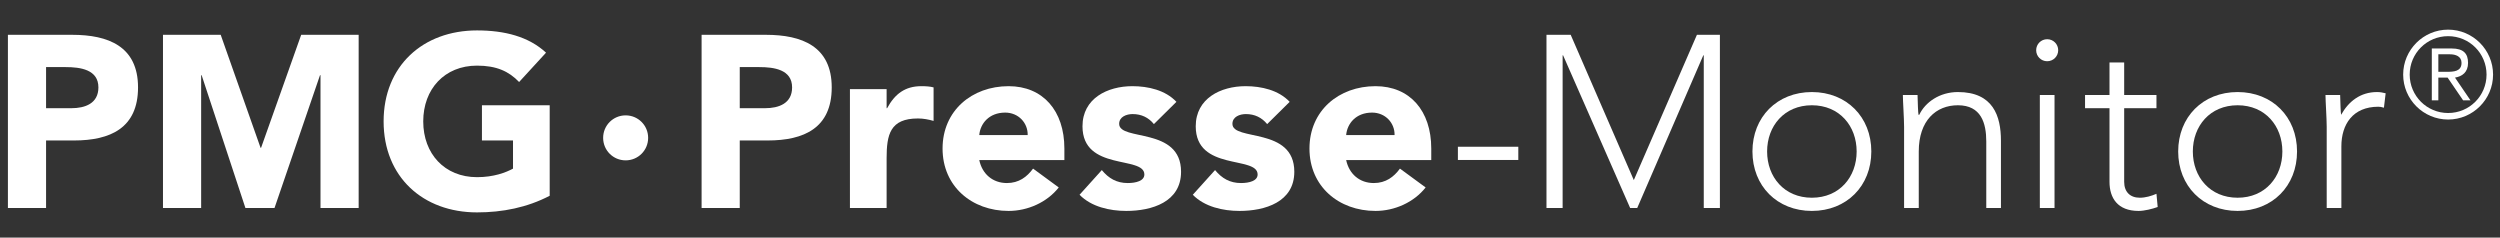
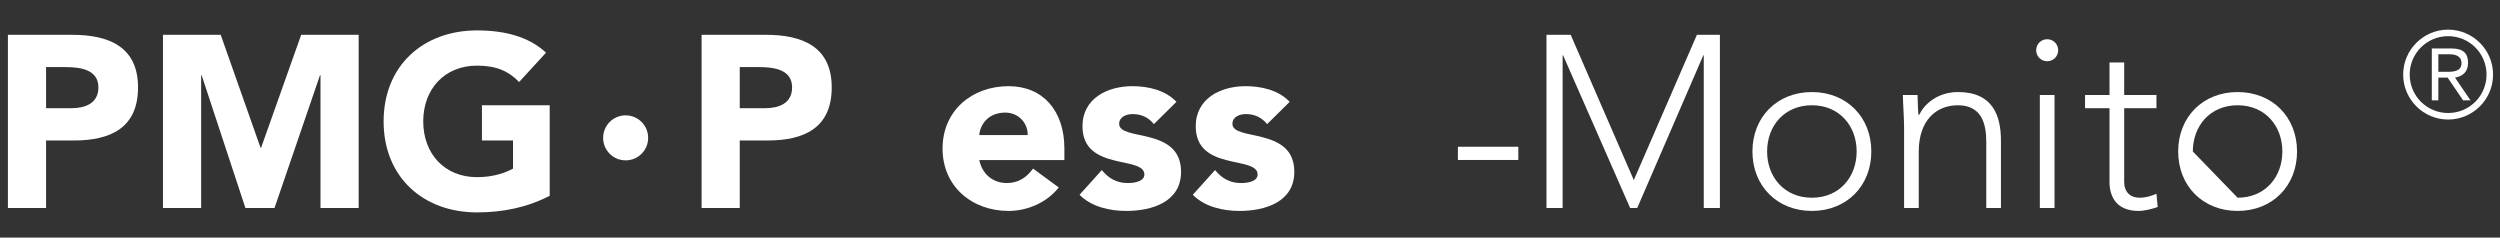
<svg xmlns="http://www.w3.org/2000/svg" width="100%" height="100%" viewBox="0 0 242 23" version="1.1" xml:space="preserve" style="fill-rule:evenodd;clip-rule:evenodd;stroke-linejoin:round;stroke-miterlimit:1.414;">
  <rect x="0" y="0" width="242" height="23" fill="#333333" stroke="none" />
  <g transform="matrix(0.917,0,0,0.917,-10.16,-8.167)">
    <path d="M268.475,16.487L269.354,16.487C270.105,16.487 270.922,16.449 270.922,15.542C270.922,14.842 270.285,14.638 269.699,14.638L268.475,14.638L268.475,16.487ZM268.475,19.497L267.785,19.497L267.785,14.024L269.889,14.024C271.127,14.024 271.611,14.561 271.611,15.542C271.611,16.551 270.975,16.972 270.234,17.099L271.867,19.497L271.088,19.497L269.455,17.099L268.475,17.099L268.475,19.497ZM269.508,20.836C271.752,20.836 273.563,19.024 273.563,16.78C273.563,14.535 271.752,12.724 269.508,12.724C267.262,12.724 265.451,14.535 265.451,16.78C265.451,19.024 267.262,20.836 269.508,20.836ZM269.508,12.035C272.121,12.035 274.252,14.166 274.252,16.78C274.252,19.395 272.121,21.524 269.508,21.524C266.893,21.524 264.762,19.395 264.762,16.78C264.762,14.166 266.893,12.035 269.508,12.035L269.508,12.035Z" style="fill:white;fill-rule:nonzero;" />
  </g>
  <g transform="matrix(0.917,0,0,0.917,-10.16,-8.167)">
    <path d="M15.943,20.327L18.628,20.327C20.048,20.327 21.468,19.836 21.468,18.132C21.468,16.247 19.558,15.989 18.009,15.989L15.943,15.989L15.943,20.327ZM11.915,12.581L18.706,12.581C22.502,12.581 25.651,13.795 25.651,18.132C25.651,22.418 22.734,23.735 18.886,23.735L15.943,23.735L15.943,30.862L11.915,30.862L11.915,12.581L11.915,12.581Z" style="fill:white;fill-rule:nonzero;" />
  </g>
  <g transform="matrix(0.917,0,0,0.917,-10.16,-8.167)">
    <path d="M28.284,12.582L34.378,12.582L38.586,24.51L38.638,24.51L42.873,12.582L48.94,12.582L48.94,30.862L44.912,30.862L44.912,16.841L44.861,16.841L40.058,30.862L36.986,30.862L32.364,16.841L32.313,16.841L32.313,30.862L28.284,30.862L28.284,12.582L28.284,12.582Z" style="fill:white;fill-rule:nonzero;" />
  </g>
  <g transform="matrix(0.917,0,0,0.917,-10.16,-8.167)">
    <path d="M69.106,29.571C66.731,30.811 64.124,31.327 61.438,31.327C55.731,31.327 51.574,27.583 51.574,21.721C51.574,15.861 55.731,12.117 61.438,12.117C64.329,12.117 66.886,12.762 68.719,14.467L65.878,17.564C64.794,16.429 63.478,15.834 61.438,15.834C58.003,15.834 55.757,18.313 55.757,21.721C55.757,25.129 58.003,27.608 61.438,27.608C63.193,27.608 64.484,27.118 65.233,26.706L65.233,23.735L61.954,23.735L61.954,20.018L69.106,20.018L69.106,29.571Z" style="fill:white;fill-rule:nonzero;" />
  </g>
  <g transform="matrix(0.917,0,0,0.917,-10.16,-8.167)">
    <path d="M77.123,21.084C78.44,21.084 79.499,22.143 79.499,23.459C79.499,24.776 78.44,25.834 77.123,25.834C75.807,25.834 74.748,24.776 74.748,23.459C74.748,22.143 75.807,21.084 77.123,21.084Z" style="fill:white;fill-rule:nonzero;" />
  </g>
  <g transform="matrix(0.917,0,0,0.917,-10.16,-8.167)">
    <path d="M89.169,20.327L91.855,20.327C93.274,20.327 94.695,19.836 94.695,18.132C94.695,16.247 92.784,15.989 91.235,15.989L89.169,15.989L89.169,20.327ZM85.141,12.581L91.932,12.581C95.727,12.581 98.878,13.795 98.878,18.132C98.878,22.418 95.96,23.735 92.113,23.735L89.169,23.735L89.169,30.862L85.141,30.862L85.141,12.581L85.141,12.581Z" style="fill:white;fill-rule:nonzero;" />
  </g>
  <g transform="matrix(0.917,0,0,0.917,-10.16,-8.167)">
-     <path d="M100.8,18.313L104.672,18.313L104.672,20.328L104.725,20.328C105.551,18.805 106.635,18.003 108.338,18.003C108.779,18.003 109.269,18.029 109.63,18.132L109.63,21.67C109.087,21.516 108.545,21.412 107.978,21.412C105.035,21.412 104.672,23.116 104.672,25.62L104.672,30.862L100.8,30.862L100.8,18.313L100.8,18.313Z" style="fill:white;fill-rule:nonzero;" />
-   </g>
+     </g>
  <g transform="matrix(0.917,0,0,0.917,-10.16,-8.167)">
    <path d="M119.564,23.166C119.59,21.876 118.584,20.792 117.189,20.792C115.484,20.792 114.555,21.954 114.452,23.166L119.564,23.166ZM122.843,28.694C121.604,30.268 119.564,31.172 117.55,31.172C113.678,31.172 110.578,28.59 110.578,24.588C110.578,20.585 113.678,18.003 117.55,18.003C121.165,18.003 123.437,20.585 123.437,24.588L123.437,25.801L114.452,25.801C114.762,27.274 115.872,28.229 117.37,28.229C118.635,28.229 119.487,27.583 120.132,26.704L122.843,28.694Z" style="fill:white;fill-rule:nonzero;" />
  </g>
  <g transform="matrix(0.917,0,0,0.917,-10.16,-8.167)">
    <path d="M132.888,22.006C132.319,21.309 131.57,20.948 130.642,20.948C129.996,20.948 129.22,21.231 129.22,21.979C129.22,23.838 135.754,22.264 135.754,27.041C135.754,30.243 132.656,31.172 129.97,31.172C128.213,31.172 126.277,30.733 125.039,29.467L127.389,26.86C128.11,27.739 128.962,28.229 130.125,28.229C131.002,28.229 131.88,27.997 131.88,27.325C131.88,25.311 125.349,27.014 125.349,22.237C125.349,19.294 127.981,18.003 130.616,18.003C132.268,18.003 134.102,18.416 135.264,19.657L132.888,22.006L132.888,22.006Z" style="fill:white;fill-rule:nonzero;" />
  </g>
  <g transform="matrix(0.917,0,0,0.917,-10.16,-8.167)">
    <path d="M144.844,22.006C144.273,21.309 143.525,20.948 142.596,20.948C141.951,20.948 141.176,21.231 141.176,21.979C141.176,23.838 147.709,22.264 147.709,27.041C147.709,30.243 144.609,31.172 141.924,31.172C140.169,31.172 138.232,30.733 136.993,29.467L139.343,26.86C140.065,27.739 140.917,28.229 142.08,28.229C142.958,28.229 143.836,27.997 143.836,27.325C143.836,25.311 137.303,27.014 137.303,22.237C137.303,19.294 139.936,18.003 142.57,18.003C144.223,18.003 146.057,18.416 147.219,19.657L144.844,22.006Z" style="fill:white;fill-rule:nonzero;" />
  </g>
  <g transform="matrix(0.917,0,0,0.917,-10.16,-8.167)">
-     <path d="M158.293,23.166C158.32,21.876 157.313,20.792 155.918,20.792C154.213,20.792 153.285,21.954 153.182,23.166L158.293,23.166ZM161.572,28.694C160.334,30.268 158.293,31.172 156.279,31.172C152.408,31.172 149.309,28.59 149.309,24.588C149.309,20.585 152.408,18.003 156.279,18.003C159.895,18.003 162.166,20.585 162.166,24.588L162.166,25.801L153.182,25.801C153.492,27.274 154.602,28.229 156.1,28.229C157.365,28.229 158.217,27.583 158.861,26.704L161.572,28.694Z" style="fill:white;fill-rule:nonzero;" />
-   </g>
+     </g>
  <g transform="matrix(0.917,0,0,0.917,-10.16,-8.167)">
    <rect x="164.977" y="24.397" width="6.378" height="1.396" style="fill:white;" />
  </g>
  <g transform="matrix(0.917,0,0,0.917,-10.16,-8.167)">
    <path d="M174.328,12.582L176.885,12.582L183.547,27.918L190.209,12.582L192.635,12.582L192.635,30.862L190.932,30.862L190.932,14.75L190.881,14.75L183.908,30.862L183.16,30.862L176.084,14.75L176.033,14.75L176.033,30.862L174.328,30.862L174.328,12.582Z" style="fill:white;fill-rule:nonzero;" />
  </g>
  <g transform="matrix(0.917,0,0,0.917,-10.16,-8.167)">
    <path d="M202.344,29.778C205.262,29.778 207.07,27.583 207.07,24.897C207.07,22.211 205.262,20.018 202.344,20.018C199.426,20.018 197.619,22.211 197.619,24.897C197.619,27.583 199.426,29.778 202.344,29.778ZM202.344,18.623C206.01,18.623 208.619,21.257 208.619,24.897C208.619,28.538 206.01,31.172 202.344,31.172C198.676,31.172 196.07,28.538 196.07,24.897C196.07,21.257 198.676,18.623 202.344,18.623Z" style="fill:white;fill-rule:nonzero;" />
  </g>
  <g transform="matrix(0.917,0,0,0.917,-10.16,-8.167)">
    <path d="M212.078,22.29C212.078,21.412 211.949,19.553 211.949,18.933L213.498,18.933C213.523,19.811 213.551,20.792 213.602,21.025L213.68,21.025C214.299,19.708 215.822,18.623 217.758,18.623C221.477,18.623 222.303,21.154 222.303,23.762L222.303,30.862L220.754,30.862L220.754,23.838C220.754,21.903 220.213,20.018 217.758,20.018C215.461,20.018 213.627,21.619 213.627,24.897L213.627,30.862L212.078,30.862L212.078,22.29L212.078,22.29Z" style="fill:white;fill-rule:nonzero;" />
  </g>
  <g transform="matrix(0.917,0,0,0.917,-10.16,-8.167)">
    <path d="M226.408,18.933L227.959,18.933L227.959,30.862L226.408,30.862L226.408,18.933ZM227.184,13.046C227.828,13.046 228.346,13.563 228.346,14.208C228.346,14.853 227.828,15.37 227.184,15.37C226.537,15.37 226.021,14.853 226.021,14.208C226.021,13.563 226.537,13.046 227.184,13.046Z" style="fill:white;fill-rule:nonzero;" />
  </g>
  <g transform="matrix(0.917,0,0,0.917,-10.16,-8.167)">
    <path d="M238.719,20.327L235.311,20.327L235.311,28.1C235.311,29.159 235.93,29.778 236.963,29.778C237.557,29.778 238.176,29.598 238.719,29.364L238.848,30.758C238.279,30.965 237.428,31.172 236.834,31.172C234.613,31.172 233.762,29.803 233.762,28.1L233.762,20.327L231.18,20.327L231.18,18.933L233.762,18.933L233.762,15.5L235.311,15.5L235.311,18.933L238.719,18.933L238.719,20.327Z" style="fill:white;fill-rule:nonzero;" />
  </g>
  <g transform="matrix(0.917,0,0,0.917,-10.16,-8.167)">
-     <path d="M247.285,29.778C250.203,29.778 252.01,27.583 252.01,24.897C252.01,22.211 250.203,20.018 247.285,20.018C244.367,20.018 242.559,22.211 242.559,24.897C242.559,27.583 244.367,29.778 247.285,29.778ZM247.285,18.623C250.953,18.623 253.559,21.257 253.559,24.897C253.559,28.538 250.953,31.172 247.285,31.172C243.619,31.172 241.012,28.538 241.012,24.897C241.012,21.257 243.619,18.623 247.285,18.623Z" style="fill:white;fill-rule:nonzero;" />
+     <path d="M247.285,29.778C250.203,29.778 252.01,27.583 252.01,24.897C252.01,22.211 250.203,20.018 247.285,20.018C244.367,20.018 242.559,22.211 242.559,24.897ZM247.285,18.623C250.953,18.623 253.559,21.257 253.559,24.897C253.559,28.538 250.953,31.172 247.285,31.172C243.619,31.172 241.012,28.538 241.012,24.897C241.012,21.257 243.619,18.623 247.285,18.623Z" style="fill:white;fill-rule:nonzero;" />
  </g>
  <g transform="matrix(0.917,0,0,0.917,-10.16,-8.167)">
-     <path d="M256.69,22.29C256.69,21.412 256.562,19.553 256.562,18.933L258.109,18.933C258.135,19.811 258.161,20.792 258.213,21.025C258.987,19.63 260.228,18.623 262.009,18.623C262.319,18.623 262.603,18.675 262.913,18.753L262.731,20.276C262.499,20.199 262.292,20.173 262.14,20.173C259.452,20.173 258.239,22.032 258.239,24.354L258.239,30.862L256.69,30.862L256.69,22.29L256.69,22.29Z" style="fill:white;fill-rule:nonzero;" />
-   </g>
+     </g>
</svg>